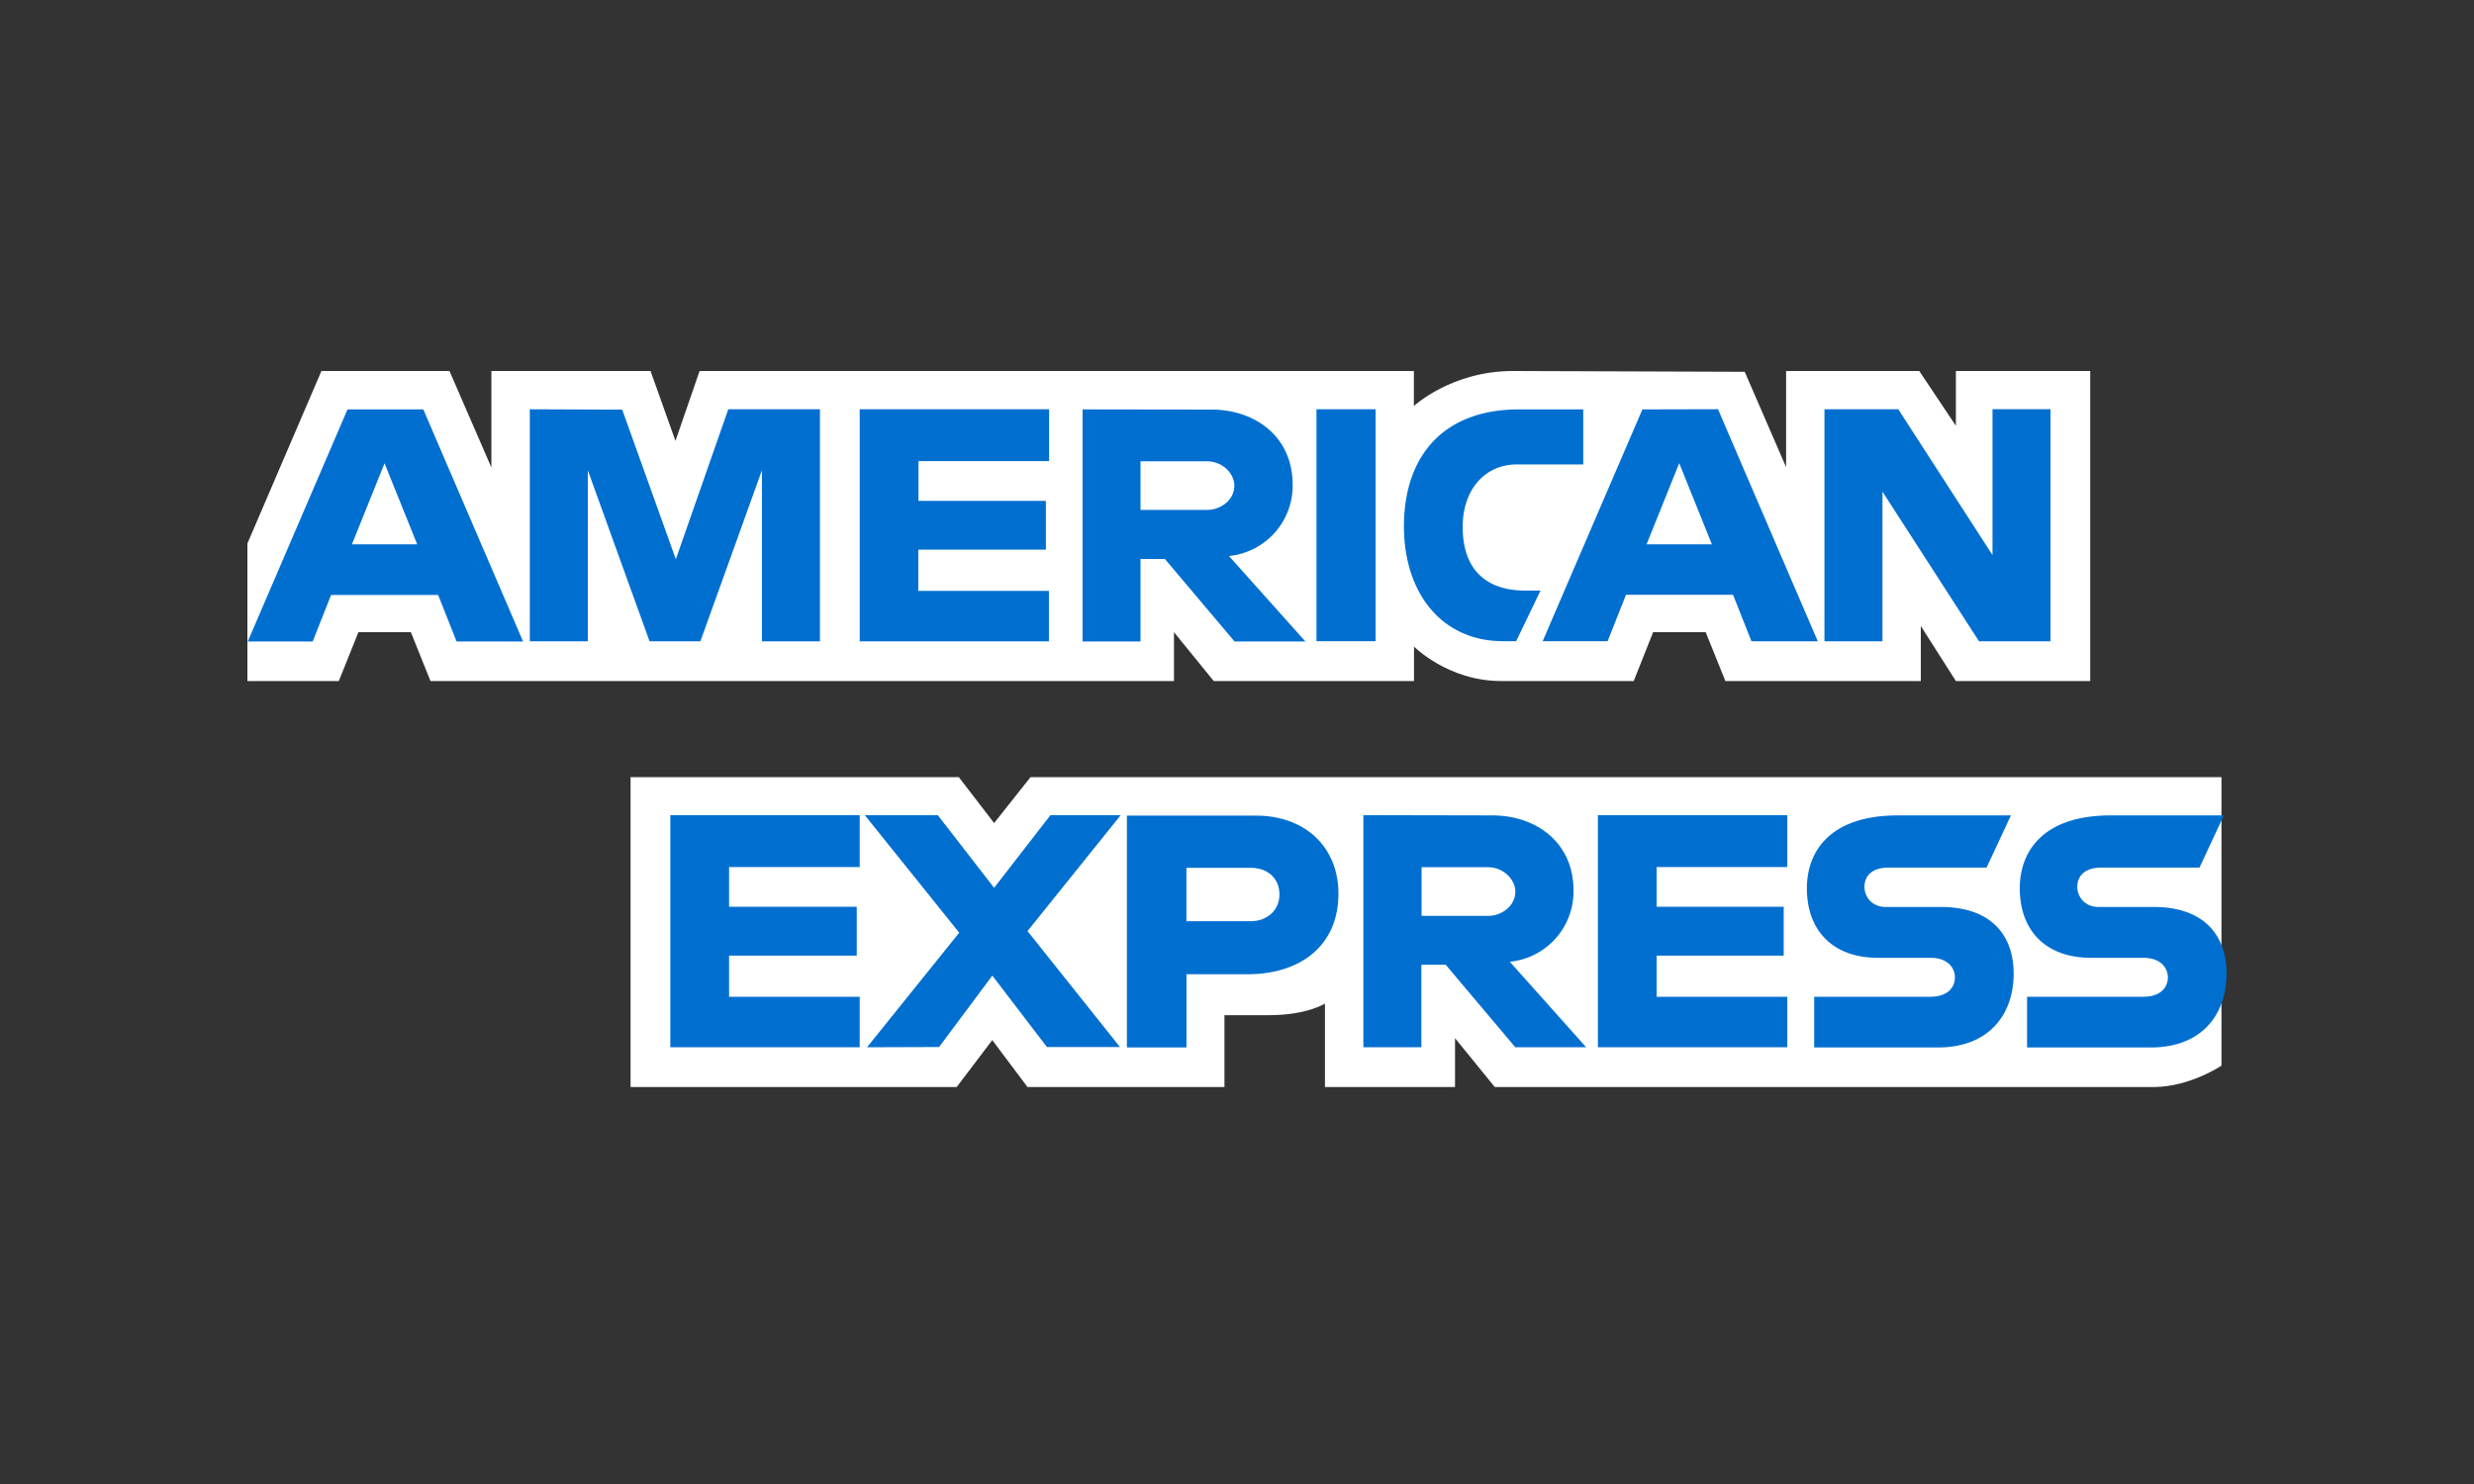
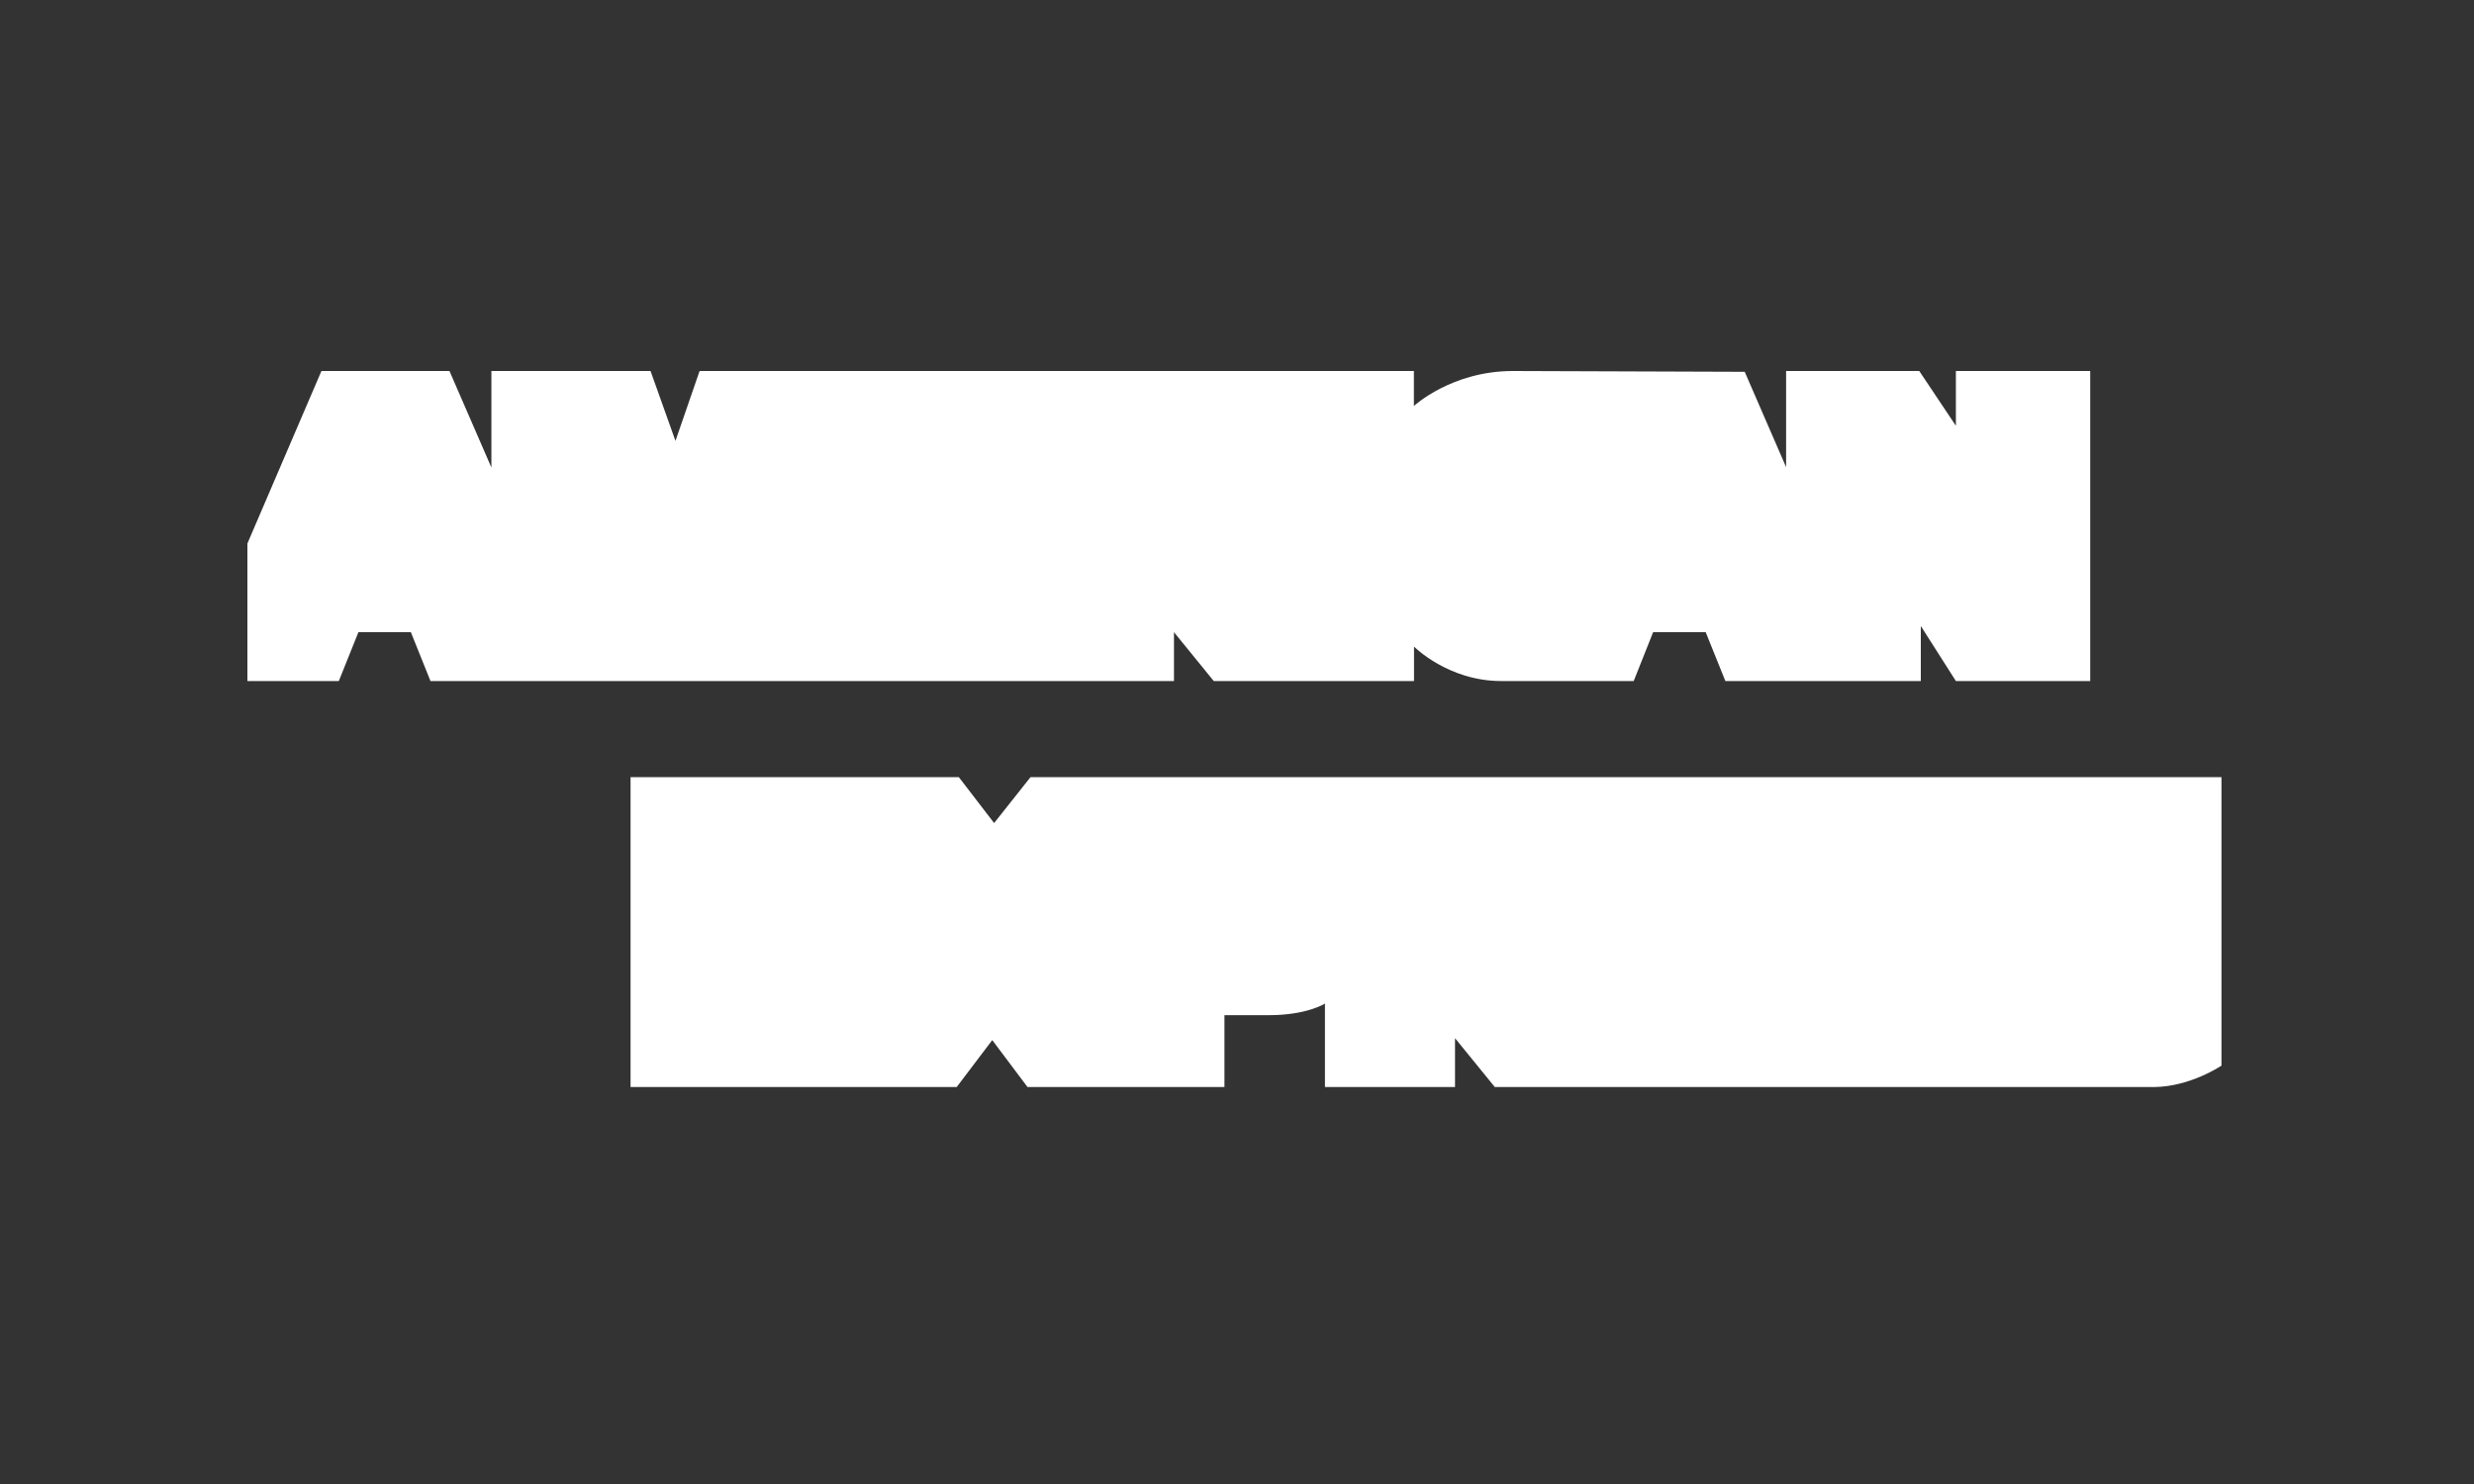
<svg xmlns="http://www.w3.org/2000/svg" fill="none" viewBox="0 0 40 24" id="icon">
  <rect x="0" y="0" width="40" height="24" fill="#333333" stroke="none" />
  <path fill="#fff" d="M10.195 17.58v-5.011h5.308l.57.742.588-.742h19.256v4.665s-.503.34-1.085.346H24.168l-.643-.79v.79h-2.103v-1.35s-.288.188-.908.188h-.717v1.162h-3.184l-.57-.759-.575.759h-5.273ZM4 8.79 5.197 6h2.07l.678 1.561V6h2.573l.403 1.13.39-1.13H22.86v.566S23.467 6 24.462 6l3.747.013.669 1.542V6h2.153l.592.886V6h2.172v5.014h-2.172l-.567-.89v.89h-3.16l-.318-.79h-.85l-.314.79H24.27c-.857 0-1.408-.557-1.408-.557v.557h-3.238l-.643-.79v.79H6.96l-.317-.79h-.848l-.317.79H4V8.79Z" />
-   <path fill="#016FD0" d="m5.619 6.62-1.613 3.754h1.05l.297-.752h1.731l.298.752h1.075L6.844 6.621H5.62Zm.598.871.528 1.312H5.69l.528-1.312Zm2.349 2.879V6.619l1.494.006.867 2.419.848-2.425h1.482v3.753h-.938V7.606l-.995 2.765h-.822l-.998-2.765v2.765h-.938Zm5.334 0V6.619h3.062v.838H14.85V8.1h2.06v.79h-2.063v.666h2.112v.816h-3.06Zm3.603-3.75v3.754h.937V9.04h.394l1.126 1.334h1.146L19.87 8.992A1.143 1.143 0 0 0 20.9 7.84c0-.79-.62-1.216-1.311-1.216l-2.086-.003Zm.937.84h1.072c.256 0 .445.2.445.393 0 .25-.243.393-.432.393H18.44V7.46Zm3.801 2.91h-.956V6.619h.956v3.753Zm2.272 0h-.208c-1.001 0-1.606-.786-1.606-1.858 0-1.098.601-1.891 1.862-1.891h1.037v.89h-1.072c-.512 0-.877.4-.877 1.01 0 .727.416 1.03 1.011 1.03h.247l-.394.82Zm2.042-3.75-1.613 3.75h1.05l.297-.751h1.731l.298.752h1.072l-1.613-3.753-1.222.003Zm.595.871.528 1.312h-1.056l.528-1.312Zm2.348 2.879V6.619h1.194l1.523 2.358V6.618h.938v3.753h-1.156l-1.561-2.42v2.42h-.938Zm-18.66 6.567v-3.754H13.9v.839h-2.112v.643h2.064v.79h-2.064v.666H13.9v.816h-3.062Zm14.997 0v-3.754h3.062v.839h-2.112v.643h2.054v.79h-2.054v.666h2.112v.816h-3.062Zm-11.817 0 1.491-1.853-1.526-1.9h1.18l.91 1.174.911-1.175h1.136l-1.507 1.875 1.495 1.875h-1.181l-.883-1.155-.861 1.155-1.165.004Zm4.202-3.75v3.753h.963v-1.184h.988c.835 0 1.469-.445 1.469-1.306 0-.713-.496-1.26-1.347-1.26h-2.074v-.003Zm.963.848h1.04c.268 0 .463.166.463.431 0 .25-.192.432-.467.432h-1.037v-.864Zm2.86-.852v3.754h.938v-1.335h.393l1.126 1.335h1.146l-1.235-1.383a1.143 1.143 0 0 0 1.03-1.152c0-.79-.62-1.215-1.312-1.215l-2.086-.004Zm.94.842h1.073c.255 0 .444.201.444.393 0 .25-.243.394-.432.394h-1.084v-.787Zm6.349 2.095h1.878c.279 0 .397-.15.397-.313 0-.157-.118-.317-.397-.317h-.848c-.736 0-1.148-.448-1.148-1.123 0-.601.377-1.18 1.472-1.18h1.827l-.394.844h-1.58c-.301 0-.394.16-.394.31 0 .158.115.327.345.327h.89c.822 0 1.177.467 1.177 1.078 0 .656-.396 1.194-1.222 1.194h-2.003v-.82Zm3.443 0h1.878c.278 0 .397-.15.397-.313 0-.157-.119-.317-.397-.317h-.848c-.736 0-1.149-.448-1.149-1.123 0-.601.378-1.18 1.472-1.18h1.827l-.393.844H33.98c-.3 0-.394.16-.394.31 0 .158.116.327.346.327h.89c.822 0 1.177.467 1.177 1.078 0 .656-.397 1.194-1.222 1.194h-2.003v-.82Z" />
</svg>